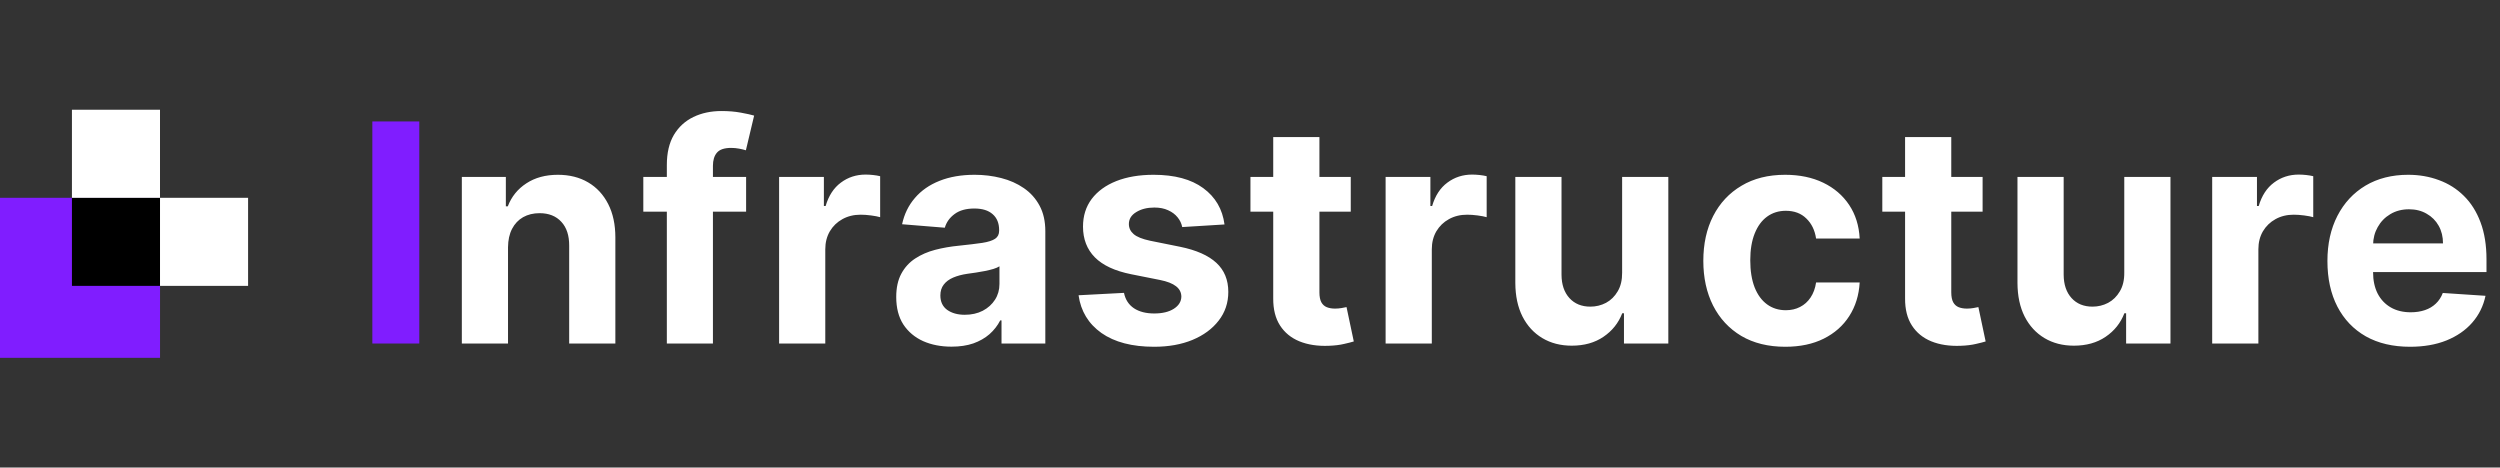
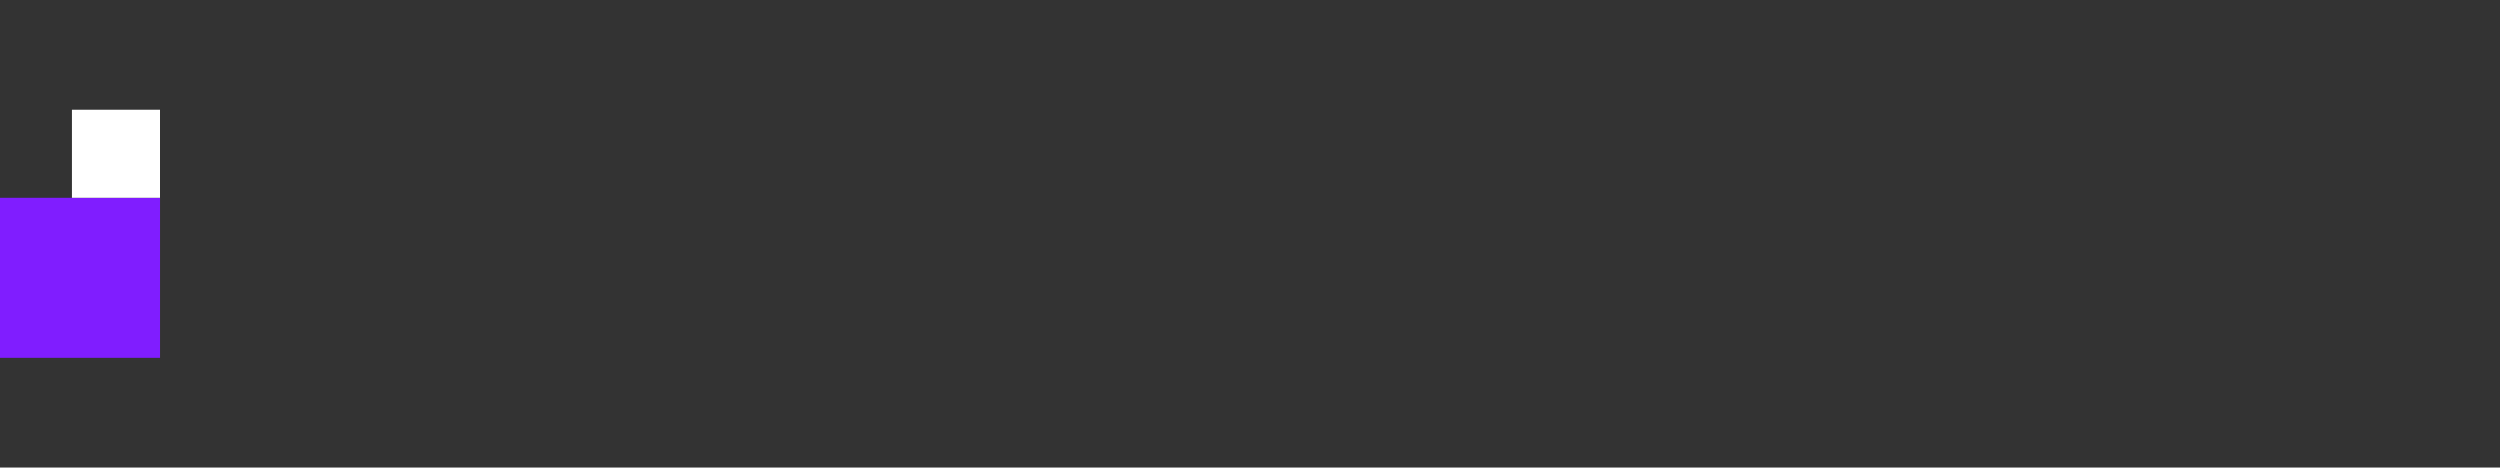
<svg xmlns="http://www.w3.org/2000/svg" width="262" height="49" viewBox="0 0 262 49" fill="none">
  <rect x="0" y="0" width="262" height="49" fill="#333333" stroke="none" />
  <rect y="20.73" width="16.771" height="16.771" fill="#801DFF" />
-   <rect x="7.539" y="20.73" width="9.229" height="9.229" fill="black" />
  <rect x="7.539" y="11.5" width="9.229" height="9.229" fill="white" />
-   <rect x="16.77" y="20.73" width="9.229" height="9.229" fill="white" />
-   <path d="M43.942 12.727V36H39.022V12.727H43.942Z" fill="#801DFF" />
-   <path d="M53.24 25.909V36H48.4V18.546H53.013V21.625H53.218C53.604 20.61 54.252 19.807 55.161 19.216C56.07 18.617 57.172 18.318 58.468 18.318C59.68 18.318 60.737 18.583 61.638 19.114C62.54 19.644 63.24 20.401 63.74 21.386C64.24 22.364 64.49 23.53 64.49 24.886V36H59.65V25.75C59.657 24.682 59.384 23.849 58.831 23.25C58.278 22.644 57.517 22.341 56.547 22.341C55.896 22.341 55.32 22.481 54.82 22.761C54.328 23.042 53.941 23.451 53.661 23.989C53.388 24.519 53.248 25.159 53.24 25.909ZM78.192 18.546V22.182H67.419V18.546H78.192ZM69.885 36V17.284C69.885 16.019 70.132 14.97 70.624 14.136C71.124 13.303 71.806 12.678 72.669 12.261C73.533 11.845 74.514 11.636 75.613 11.636C76.355 11.636 77.033 11.693 77.647 11.807C78.268 11.921 78.73 12.023 79.033 12.114L78.169 15.75C77.98 15.689 77.745 15.633 77.465 15.579C77.192 15.527 76.912 15.5 76.624 15.5C75.912 15.5 75.416 15.667 75.135 16C74.855 16.326 74.715 16.784 74.715 17.375V36H69.885ZM81.65 36V18.546H86.343V21.591H86.525C86.843 20.508 87.377 19.689 88.127 19.136C88.877 18.576 89.74 18.296 90.718 18.296C90.96 18.296 91.222 18.311 91.502 18.341C91.782 18.371 92.028 18.413 92.24 18.466V22.761C92.013 22.693 91.699 22.633 91.297 22.579C90.896 22.526 90.528 22.5 90.195 22.5C89.483 22.5 88.847 22.655 88.286 22.966C87.733 23.269 87.293 23.693 86.968 24.239C86.65 24.784 86.49 25.413 86.49 26.125V36H81.65ZM99.721 36.33C98.607 36.33 97.615 36.136 96.743 35.75C95.872 35.356 95.183 34.776 94.675 34.011C94.175 33.239 93.925 32.276 93.925 31.125C93.925 30.155 94.103 29.341 94.459 28.682C94.815 28.023 95.3 27.492 95.914 27.091C96.527 26.689 97.224 26.386 98.005 26.182C98.793 25.977 99.618 25.833 100.482 25.75C101.497 25.644 102.315 25.546 102.937 25.454C103.558 25.356 104.008 25.212 104.289 25.023C104.569 24.833 104.709 24.553 104.709 24.182V24.114C104.709 23.394 104.482 22.837 104.027 22.443C103.58 22.049 102.944 21.852 102.118 21.852C101.247 21.852 100.554 22.046 100.039 22.432C99.524 22.811 99.183 23.288 99.016 23.864L94.539 23.5C94.766 22.439 95.213 21.523 95.88 20.75C96.546 19.97 97.406 19.371 98.459 18.954C99.52 18.53 100.747 18.318 102.141 18.318C103.111 18.318 104.039 18.432 104.925 18.659C105.819 18.886 106.611 19.239 107.3 19.716C107.997 20.193 108.546 20.807 108.948 21.557C109.349 22.299 109.55 23.189 109.55 24.227V36H104.959V33.58H104.823C104.543 34.125 104.168 34.606 103.698 35.023C103.228 35.432 102.664 35.754 102.005 35.989C101.346 36.216 100.584 36.33 99.721 36.33ZM101.107 32.989C101.819 32.989 102.448 32.849 102.993 32.568C103.539 32.28 103.967 31.894 104.277 31.409C104.588 30.924 104.743 30.375 104.743 29.761V27.909C104.592 28.008 104.383 28.099 104.118 28.182C103.861 28.258 103.569 28.329 103.243 28.398C102.918 28.458 102.592 28.515 102.266 28.568C101.94 28.614 101.645 28.655 101.38 28.693C100.812 28.776 100.315 28.909 99.891 29.091C99.467 29.273 99.137 29.519 98.902 29.829C98.668 30.133 98.55 30.511 98.55 30.966C98.55 31.625 98.789 32.129 99.266 32.477C99.751 32.818 100.365 32.989 101.107 32.989ZM128.329 23.523L123.897 23.796C123.821 23.417 123.658 23.076 123.408 22.773C123.158 22.462 122.829 22.216 122.419 22.034C122.018 21.845 121.537 21.75 120.976 21.75C120.226 21.75 119.594 21.909 119.079 22.227C118.563 22.538 118.306 22.954 118.306 23.477C118.306 23.894 118.473 24.246 118.806 24.534C119.139 24.822 119.711 25.053 120.522 25.227L123.681 25.864C125.378 26.212 126.643 26.773 127.476 27.546C128.31 28.318 128.726 29.333 128.726 30.591C128.726 31.735 128.389 32.739 127.715 33.602C127.048 34.466 126.132 35.14 124.965 35.625C123.806 36.102 122.469 36.341 120.954 36.341C118.643 36.341 116.802 35.86 115.431 34.898C114.067 33.928 113.268 32.61 113.033 30.943L117.794 30.693C117.938 31.398 118.287 31.936 118.84 32.307C119.393 32.67 120.101 32.852 120.965 32.852C121.813 32.852 122.495 32.689 123.01 32.364C123.533 32.03 123.798 31.602 123.806 31.079C123.798 30.64 123.613 30.28 123.249 30C122.885 29.712 122.325 29.492 121.567 29.341L118.544 28.739C116.84 28.398 115.571 27.807 114.738 26.966C113.912 26.125 113.499 25.053 113.499 23.75C113.499 22.629 113.802 21.663 114.408 20.852C115.022 20.042 115.882 19.417 116.988 18.977C118.101 18.538 119.404 18.318 120.897 18.318C123.101 18.318 124.836 18.784 126.101 19.716C127.374 20.648 128.116 21.917 128.329 23.523ZM141.559 18.546V22.182H131.047V18.546H141.559ZM133.434 14.364H138.275V30.636C138.275 31.083 138.343 31.432 138.479 31.682C138.616 31.924 138.805 32.095 139.047 32.193C139.297 32.292 139.585 32.341 139.911 32.341C140.138 32.341 140.366 32.322 140.593 32.284C140.82 32.239 140.994 32.205 141.116 32.182L141.877 35.784C141.634 35.86 141.294 35.947 140.854 36.045C140.415 36.151 139.881 36.216 139.252 36.239C138.085 36.284 137.062 36.129 136.184 35.773C135.312 35.417 134.634 34.864 134.15 34.114C133.665 33.364 133.426 32.417 133.434 31.273V14.364ZM145.212 36V18.546H149.905V21.591H150.087C150.405 20.508 150.939 19.689 151.689 19.136C152.439 18.576 153.303 18.296 154.28 18.296C154.523 18.296 154.784 18.311 155.064 18.341C155.345 18.371 155.591 18.413 155.803 18.466V22.761C155.576 22.693 155.261 22.633 154.86 22.579C154.458 22.526 154.091 22.5 153.758 22.5C153.045 22.5 152.409 22.655 151.848 22.966C151.295 23.269 150.856 23.693 150.53 24.239C150.212 24.784 150.053 25.413 150.053 26.125V36H145.212ZM169.999 28.568V18.546H174.84V36H170.192V32.83H170.01C169.616 33.852 168.961 34.674 168.044 35.295C167.135 35.917 166.026 36.227 164.715 36.227C163.548 36.227 162.522 35.962 161.635 35.432C160.749 34.901 160.056 34.148 159.556 33.17C159.063 32.193 158.813 31.023 158.806 29.659V18.546H163.647V28.796C163.654 29.826 163.931 30.64 164.476 31.239C165.022 31.837 165.753 32.136 166.669 32.136C167.253 32.136 167.798 32.004 168.306 31.739C168.813 31.466 169.223 31.064 169.533 30.534C169.851 30.004 170.007 29.349 169.999 28.568ZM187.098 36.341C185.311 36.341 183.773 35.962 182.485 35.205C181.205 34.439 180.22 33.379 179.53 32.023C178.848 30.667 178.508 29.106 178.508 27.341C178.508 25.553 178.852 23.985 179.542 22.636C180.239 21.28 181.227 20.224 182.508 19.466C183.788 18.701 185.311 18.318 187.076 18.318C188.598 18.318 189.932 18.595 191.076 19.148C192.22 19.701 193.125 20.477 193.792 21.477C194.458 22.477 194.826 23.651 194.894 25H190.326C190.197 24.129 189.856 23.428 189.303 22.898C188.758 22.36 188.042 22.091 187.155 22.091C186.405 22.091 185.75 22.296 185.189 22.704C184.636 23.106 184.205 23.693 183.894 24.466C183.583 25.239 183.428 26.174 183.428 27.273C183.428 28.386 183.58 29.333 183.883 30.114C184.193 30.894 184.629 31.489 185.189 31.898C185.75 32.307 186.405 32.511 187.155 32.511C187.708 32.511 188.205 32.398 188.644 32.17C189.091 31.943 189.458 31.614 189.746 31.182C190.042 30.742 190.235 30.216 190.326 29.602H194.894C194.818 30.936 194.455 32.11 193.803 33.125C193.159 34.133 192.269 34.92 191.133 35.489C189.996 36.057 188.651 36.341 187.098 36.341ZM207.777 18.546V22.182H197.266V18.546H207.777ZM199.652 14.364H204.493V30.636C204.493 31.083 204.562 31.432 204.698 31.682C204.834 31.924 205.024 32.095 205.266 32.193C205.516 32.292 205.804 32.341 206.13 32.341C206.357 32.341 206.584 32.322 206.812 32.284C207.039 32.239 207.213 32.205 207.334 32.182L208.096 35.784C207.853 35.86 207.512 35.947 207.073 36.045C206.633 36.151 206.099 36.216 205.471 36.239C204.304 36.284 203.281 36.129 202.402 35.773C201.531 35.417 200.853 34.864 200.368 34.114C199.883 33.364 199.645 32.417 199.652 31.273V14.364ZM222.624 28.568V18.546H227.465V36H222.817V32.83H222.635C222.241 33.852 221.586 34.674 220.669 35.295C219.76 35.917 218.651 36.227 217.34 36.227C216.173 36.227 215.147 35.962 214.26 35.432C213.374 34.901 212.681 34.148 212.181 33.17C211.688 32.193 211.438 31.023 211.431 29.659V18.546H216.272V28.796C216.279 29.826 216.556 30.64 217.101 31.239C217.647 31.837 218.378 32.136 219.294 32.136C219.878 32.136 220.423 32.004 220.931 31.739C221.438 31.466 221.848 31.064 222.158 30.534C222.476 30.004 222.632 29.349 222.624 28.568ZM231.837 36V18.546H236.53V21.591H236.712C237.03 20.508 237.564 19.689 238.314 19.136C239.064 18.576 239.928 18.296 240.905 18.296C241.148 18.296 241.409 18.311 241.689 18.341C241.97 18.371 242.216 18.413 242.428 18.466V22.761C242.201 22.693 241.886 22.633 241.485 22.579C241.083 22.526 240.716 22.5 240.383 22.5C239.67 22.5 239.034 22.655 238.473 22.966C237.92 23.269 237.481 23.693 237.155 24.239C236.837 24.784 236.678 25.413 236.678 26.125V36H231.837ZM252.573 36.341C250.777 36.341 249.232 35.977 247.937 35.25C246.649 34.515 245.656 33.477 244.959 32.136C244.262 30.788 243.914 29.193 243.914 27.352C243.914 25.557 244.262 23.981 244.959 22.625C245.656 21.269 246.637 20.212 247.902 19.454C249.175 18.697 250.668 18.318 252.38 18.318C253.531 18.318 254.603 18.504 255.596 18.875C256.596 19.239 257.467 19.788 258.209 20.523C258.959 21.258 259.543 22.182 259.959 23.296C260.376 24.401 260.584 25.697 260.584 27.182V28.511H245.846V25.511H256.027C256.027 24.814 255.876 24.197 255.573 23.659C255.27 23.121 254.849 22.701 254.312 22.398C253.781 22.087 253.164 21.932 252.459 21.932C251.724 21.932 251.073 22.102 250.505 22.443C249.944 22.776 249.505 23.227 249.187 23.796C248.868 24.356 248.705 24.981 248.698 25.671V28.523C248.698 29.386 248.857 30.133 249.175 30.761C249.501 31.39 249.959 31.875 250.55 32.216C251.141 32.557 251.842 32.727 252.652 32.727C253.19 32.727 253.683 32.651 254.13 32.5C254.577 32.349 254.959 32.121 255.277 31.818C255.596 31.515 255.838 31.144 256.005 30.704L260.482 31C260.255 32.076 259.789 33.015 259.084 33.818C258.387 34.614 257.486 35.235 256.38 35.682C255.281 36.121 254.012 36.341 252.573 36.341Z" fill="white" />
</svg>